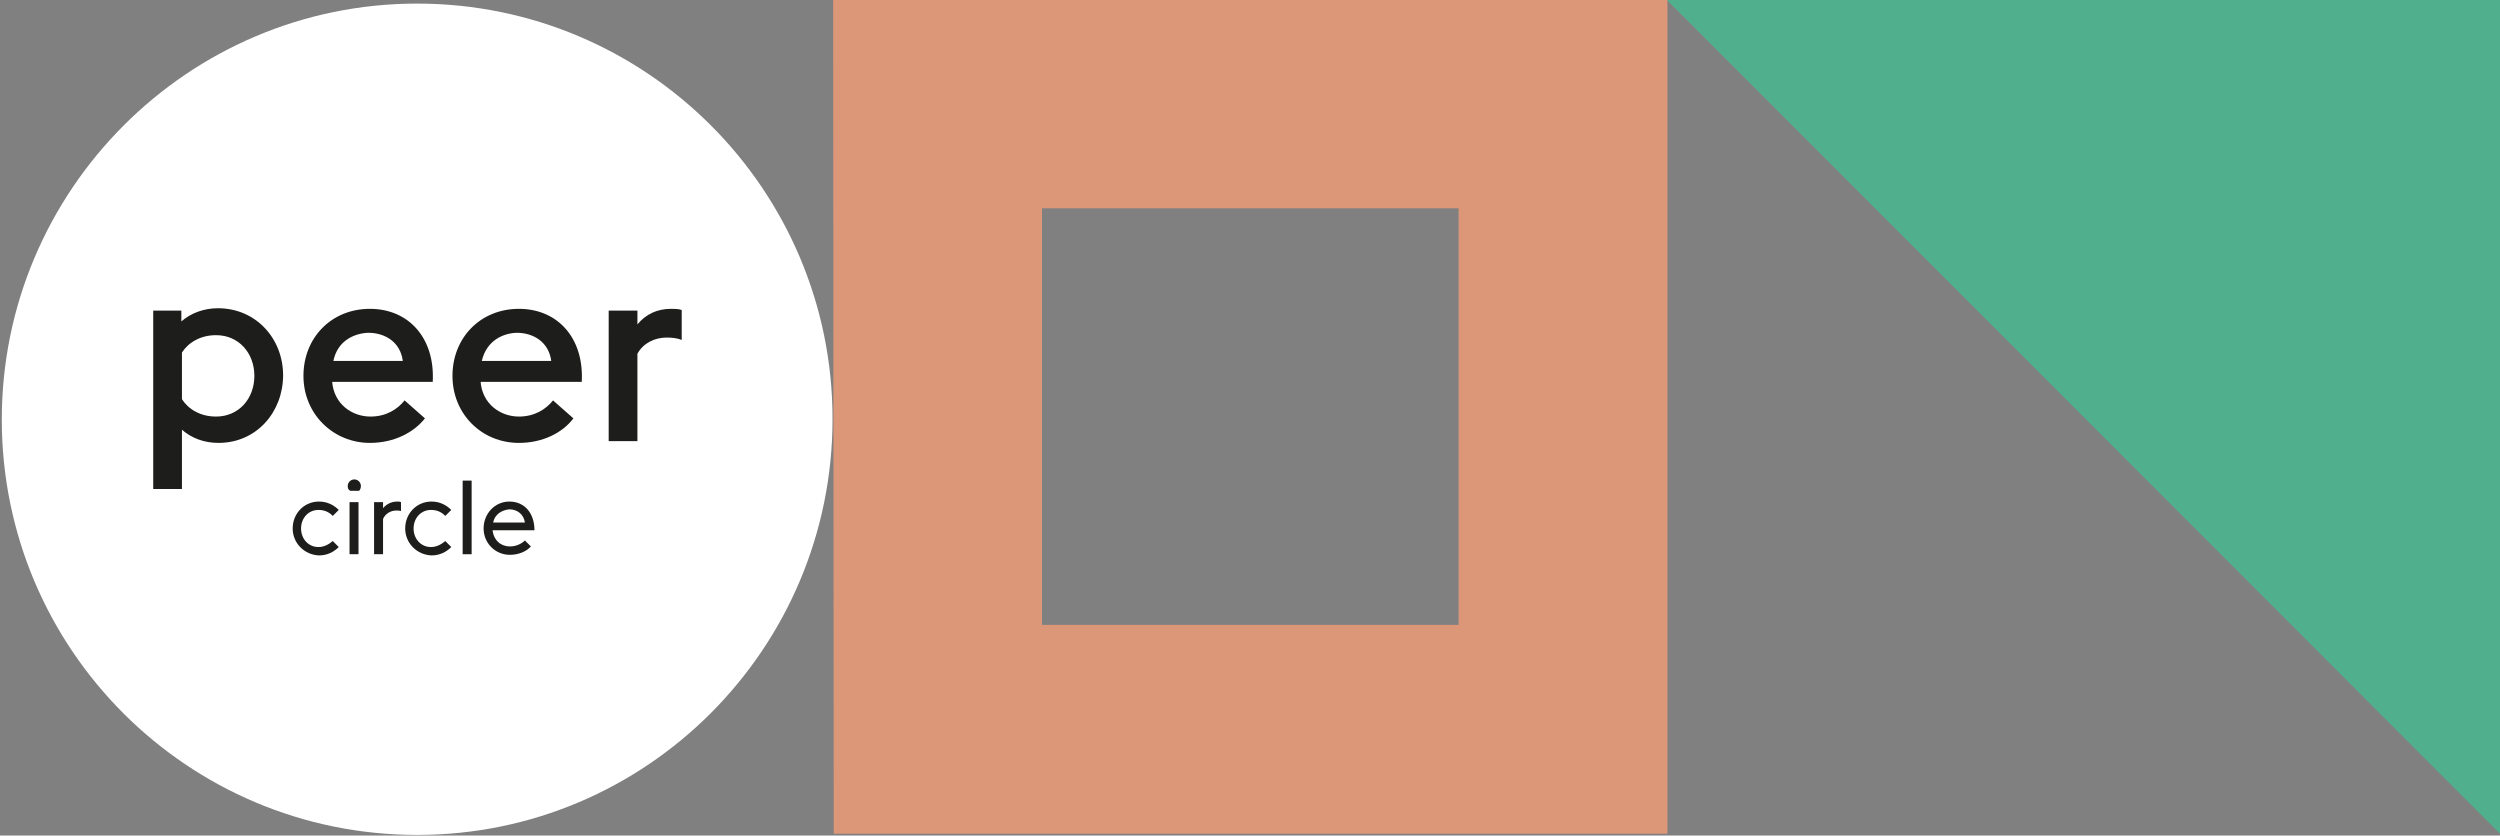
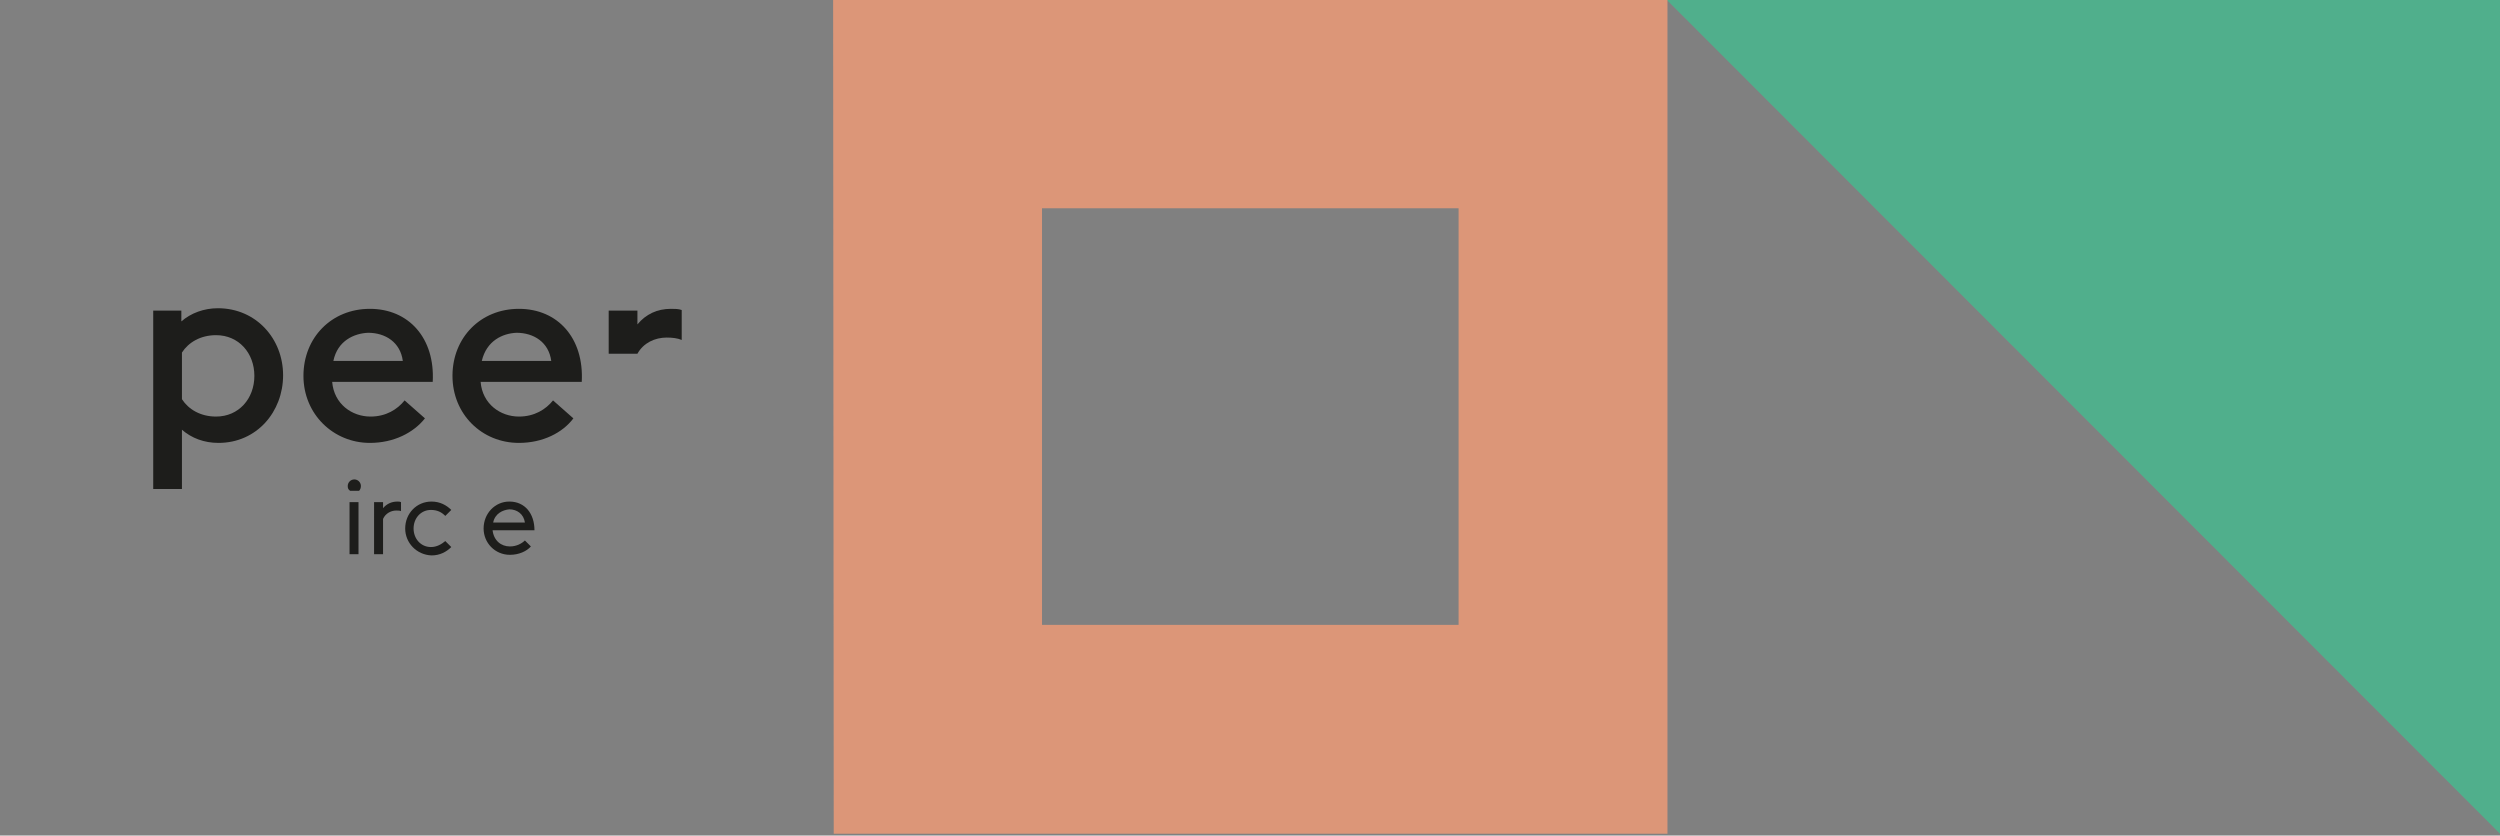
<svg xmlns="http://www.w3.org/2000/svg" id="Ebene_1" x="0px" y="0px" viewBox="0 0 417.7 139.6" style="enable-background:new 0 0 417.7 139.6;" xml:space="preserve">
  <rect x="0" y="0" width="417.7" height="139.6" fill="#808080" stroke="none" />
  <style type="text/css">	.st0{fill:#50AF8C;}	.st1{fill:#DC9678;}	.st2{fill:#FFFFFF;}	.st3{enable-background:new    ;}	.st4{fill:#1D1D1B;}</style>
  <polygon class="st0" points="278.5,0 417.7,139.3 417.7,0 " />
  <path class="st1" d="M174.1,34.8h69.6v69.6h-69.6L174.1,34.8L174.1,34.8z M139.3,139.3h139.3V0H139.2L139.3,139.3L139.3,139.3z" />
  <g>
-     <path class="st2" d="M69.7,139.5c-38.4,0-69.4-31.1-69.4-69.4S31.4,0.6,69.7,0.6s69.4,31.1,69.4,69.4S108.1,139.5,69.7,139.5   L69.7,139.5L69.7,139.5z" />
    <g class="st3">
      <path class="st4" d="M30.3,51.9v1.8c1.6-1.4,3.8-2.2,6.1-2.2c6.4,0,10.9,5.1,10.9,11.2S42.9,74,36.5,74c-2.4,0-4.5-0.8-6.1-2.2    v9.9h-4.8V51.9H30.3z M42.5,62.8c0-3.8-2.6-6.8-6.4-6.8c-2.6,0-4.6,1.2-5.7,2.9v7.8c1.1,1.7,3.1,2.9,5.7,2.9    C39.9,69.6,42.5,66.6,42.5,62.8z" />
      <path class="st4" d="M50.7,62.8c0-6.4,4.7-11.2,11.1-11.2c6.5,0,10.9,4.9,10.5,12.2H55.5c0.3,3.7,3.3,5.8,6.4,5.8    c2.6,0,4.5-1.2,5.7-2.7l3.4,3c-1.9,2.4-5.2,4.1-9.2,4.1C55.7,74,50.7,69.2,50.7,62.8z M55.7,60.3h11.6c-0.4-3.1-2.9-4.7-5.8-4.7    C59.2,55.7,56.4,56.9,55.7,60.3z" />
      <path class="st4" d="M75.6,62.8c0-6.4,4.7-11.2,11.1-11.2c6.5,0,10.9,4.9,10.5,12.2H80.3c0.3,3.7,3.3,5.8,6.4,5.8    c2.6,0,4.5-1.2,5.7-2.7l3.4,3C94,72.3,90.7,74,86.7,74C80.5,74,75.6,69.2,75.6,62.8z M80.5,60.3h11.6c-0.4-3.1-2.9-4.7-5.8-4.7    C84,55.7,81.3,56.9,80.5,60.3z" />
-       <path class="st4" d="M101.7,51.9h4.8v2.3c1.4-1.7,3.3-2.6,5.6-2.6c0.6,0,1.3,0,1.8,0.2v5c-0.7-0.3-1.6-0.4-2.5-0.4    c-2,0-3.9,0.9-4.9,2.7v14.6h-4.8V51.9z" />
+       <path class="st4" d="M101.7,51.9h4.8v2.3c1.4-1.7,3.3-2.6,5.6-2.6c0.6,0,1.3,0,1.8,0.2v5c-0.7-0.3-1.6-0.4-2.5-0.4    c-2,0-3.9,0.9-4.9,2.7h-4.8V51.9z" />
    </g>
    <g class="st3">
-       <path class="st4" d="M48.9,88.3c0-2.5,1.9-4.5,4.4-4.5c1.4,0,2.5,0.6,3.3,1.4l-1,1c-0.6-0.6-1.3-1-2.4-1c-1.7,0-2.9,1.4-2.9,3.1    c0,1.7,1.2,3.1,2.9,3.1c1,0,1.8-0.5,2.4-1l1,1c-0.8,0.8-1.9,1.4-3.3,1.4C50.8,92.7,48.9,90.7,48.9,88.3z" />
      <path class="st4" d="M58.1,81.2c0-0.6,0.5-1.1,1.1-1.1c0.6,0,1.1,0.5,1.1,1.1c0,0.3-0.1,0.6-0.3,0.8h-1.5    C58.2,81.8,58.1,81.6,58.1,81.2z M58.4,83.9h1.5v8.7h-1.5V83.9z" />
      <path class="st4" d="M62.5,83.9H64v1c0.6-0.7,1.4-1.1,2.4-1.1c0.2,0,0.4,0,0.6,0.1v1.5c-0.2-0.1-0.5-0.1-0.8-0.1    c-0.9,0-1.8,0.5-2.2,1.4v5.9h-1.5V83.9z" />
      <path class="st4" d="M67.7,88.3c0-2.5,1.9-4.5,4.4-4.5c1.4,0,2.5,0.6,3.3,1.4l-1,1c-0.6-0.6-1.3-1-2.4-1c-1.7,0-2.9,1.4-2.9,3.1    c0,1.7,1.2,3.1,2.9,3.1c1,0,1.8-0.5,2.4-1l1,1c-0.8,0.8-1.9,1.4-3.3,1.4C69.6,92.7,67.7,90.7,67.7,88.3z" />
-       <path class="st4" d="M77.3,80.3h1.5v12.3h-1.5V80.3z" />
      <path class="st4" d="M80.8,88.3c0-2.5,1.9-4.5,4.3-4.5c2.6,0,4.2,2,4.2,4.8h-7c0.2,1.7,1.4,2.7,2.9,2.7c1.1,0,2-0.5,2.5-1l1,1    c-0.7,0.8-2,1.4-3.5,1.4C82.7,92.7,80.8,90.7,80.8,88.3z M82.4,87.3h5.3c-0.2-1.4-1.3-2.2-2.6-2.2C84,85.2,82.7,85.8,82.4,87.3z" />
    </g>
  </g>
</svg>